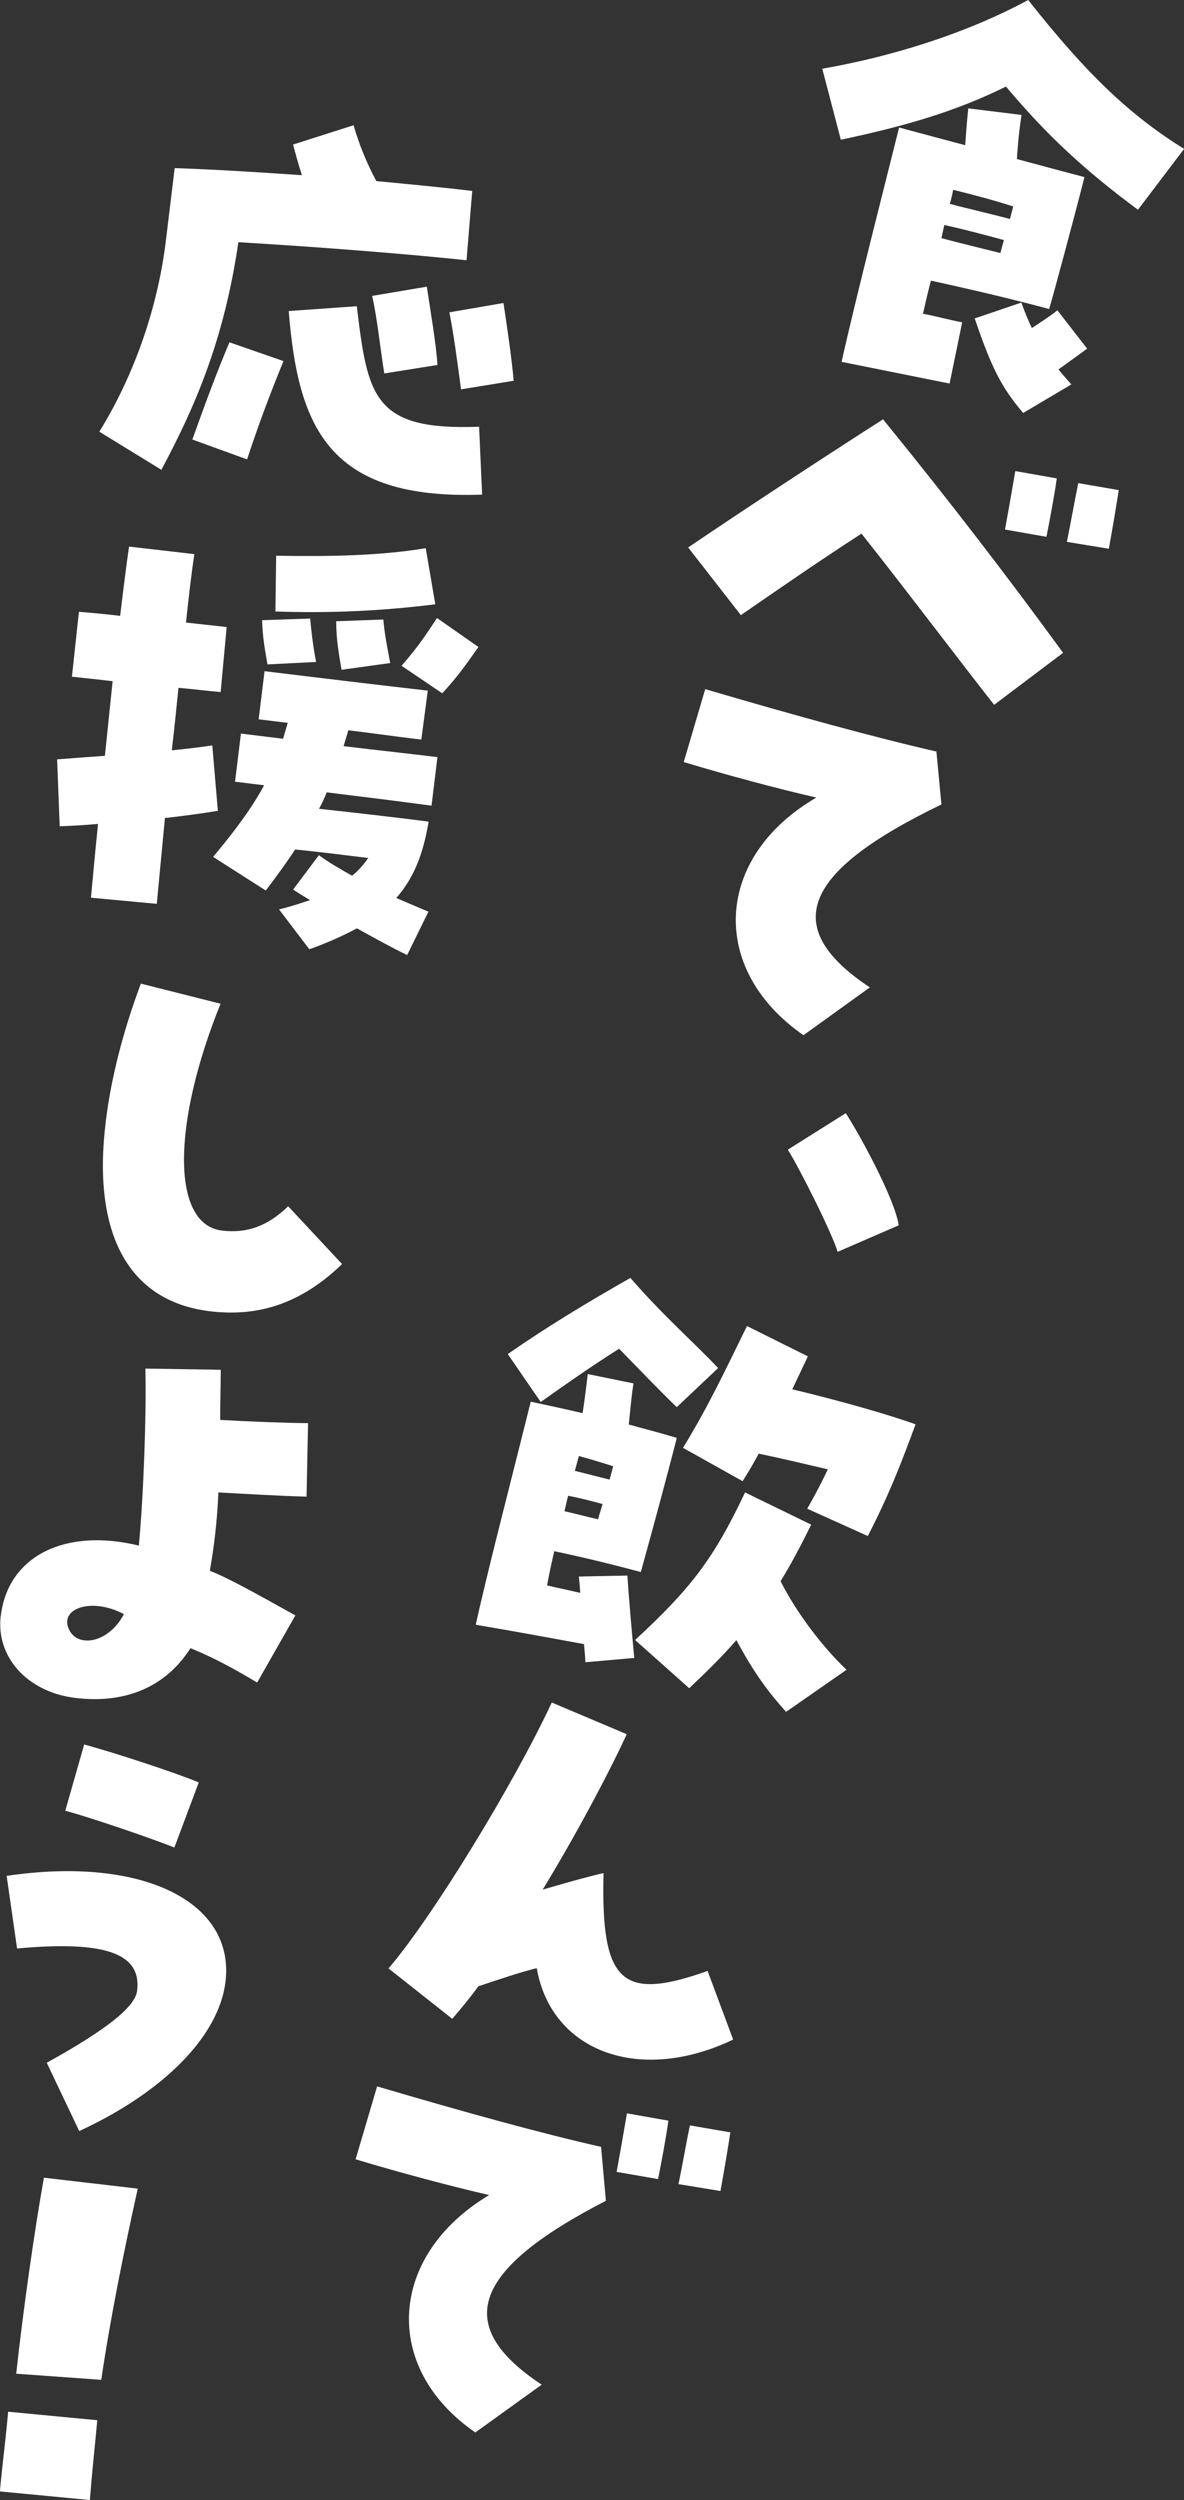
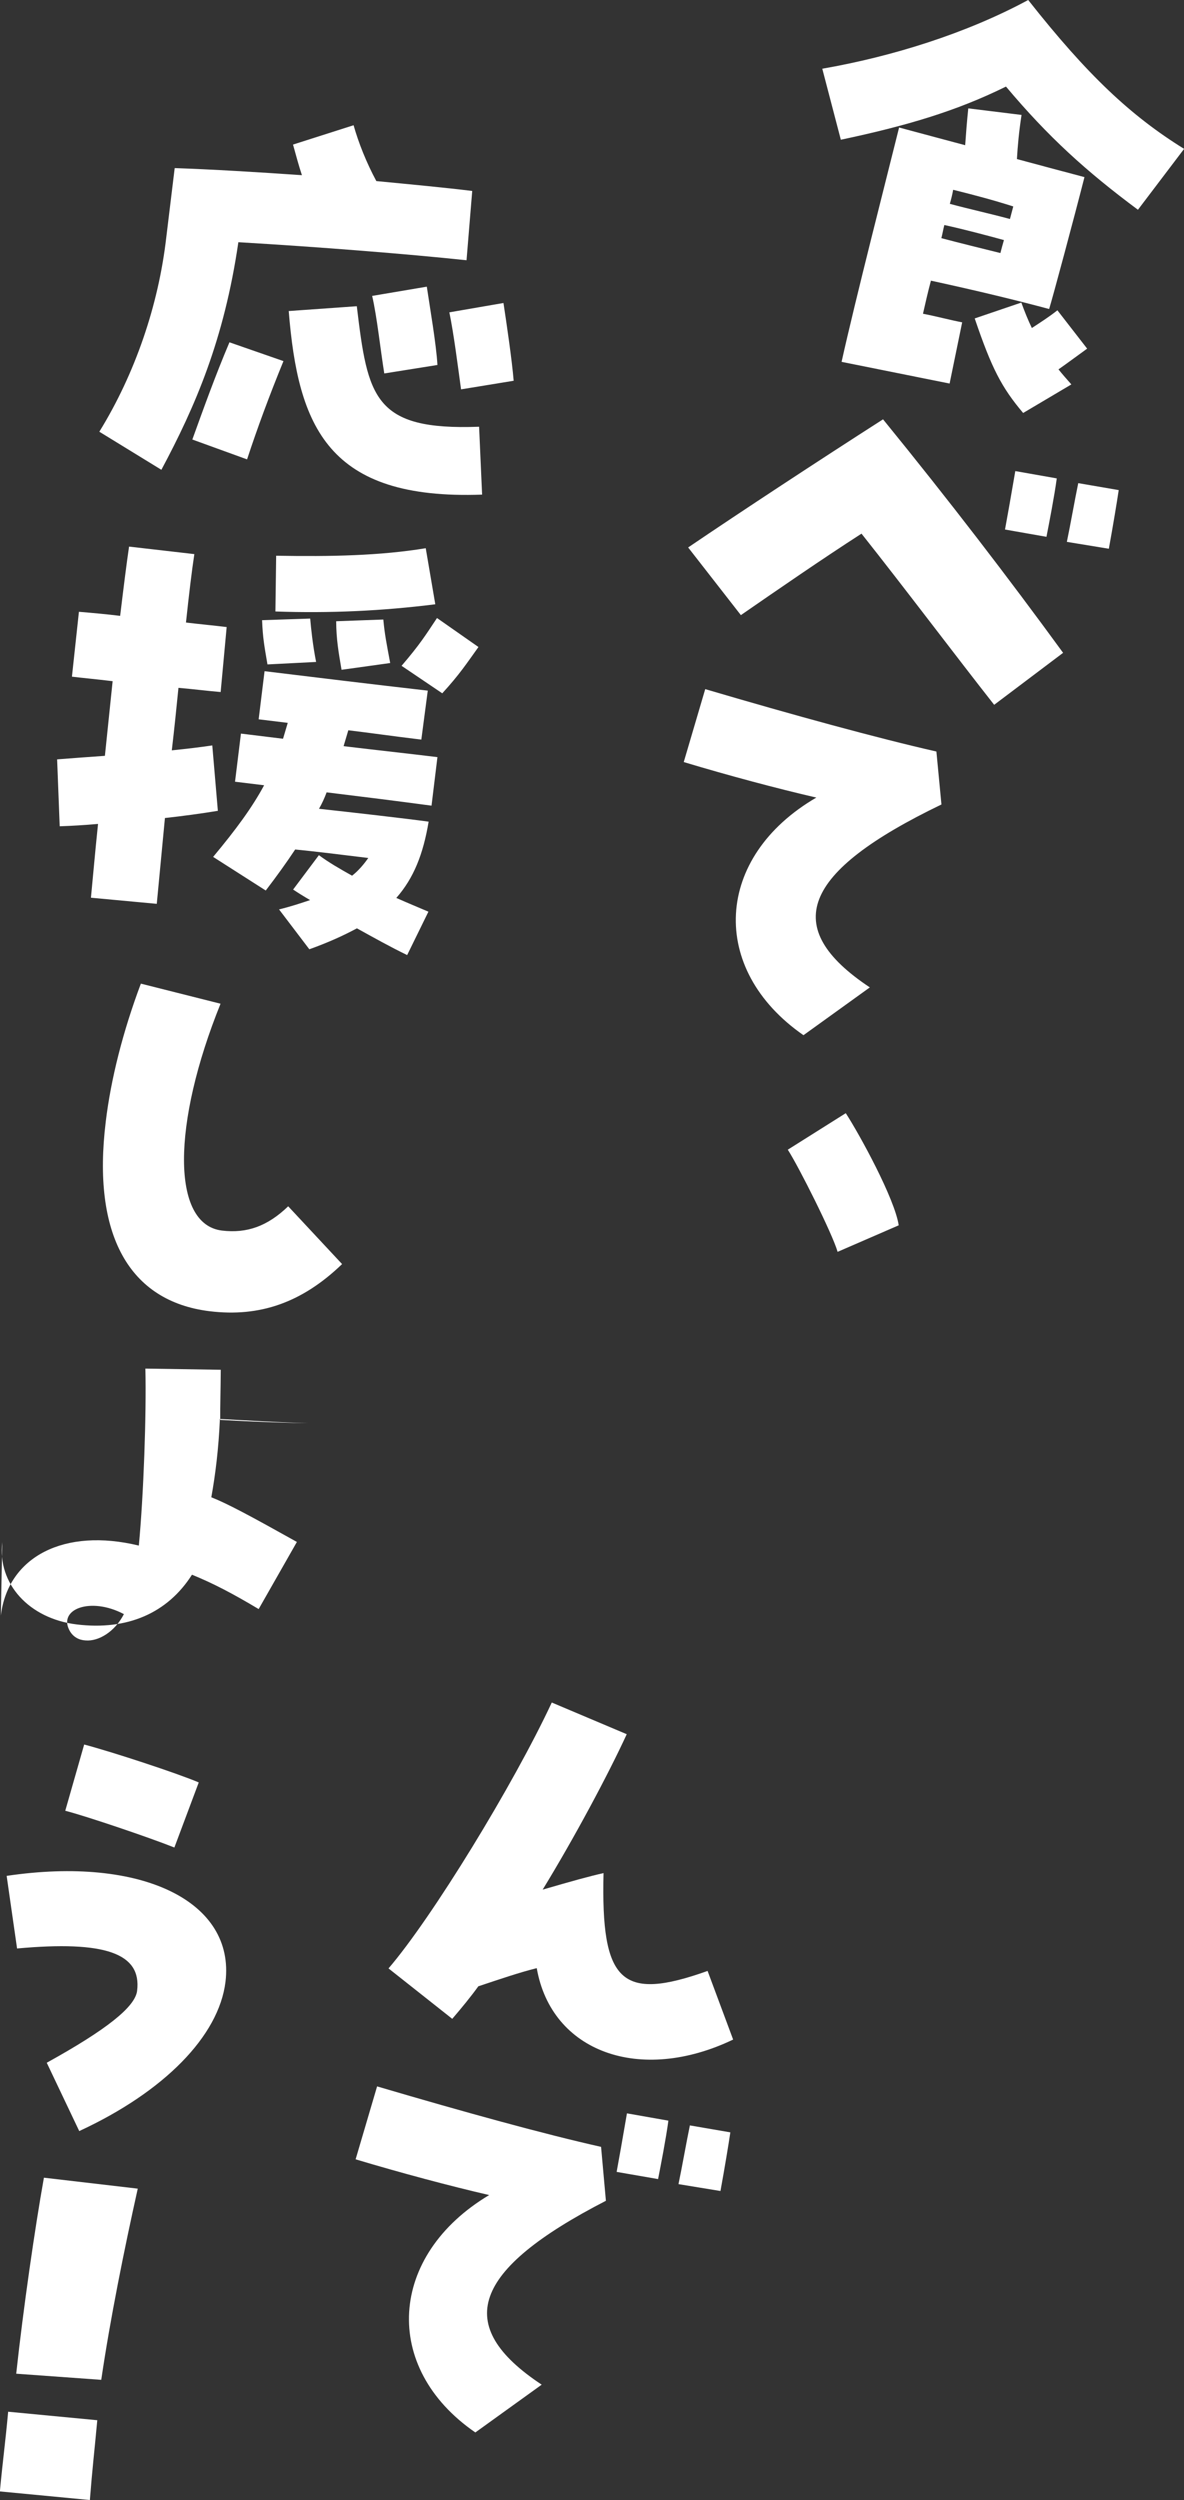
<svg xmlns="http://www.w3.org/2000/svg" viewBox="0 0 110.27 232.76">
  <rect x="0" y="0" width="110.27" height="232.76" fill="#333333" stroke="none" />
  <g fill="#fff">
    <path d="m76.04 74.26c-3.68-.85-8.21-2.06-12.36-3.31l2-6.79c8.28 2.44 16.07 4.57 21.53 5.81l.47 4.93c-13.05 6.29-15.06 11.46-6.67 17.03l-6.18 4.45c-8.86-6.15-8.31-16.6 1.21-22.13z" />
    <path d="m73.37 107.04 5.4-3.4c1.3 2.01 4.56 7.96 4.93 10.44l-5.69 2.47c-.49-1.7-3.62-7.93-4.64-9.51z" />
    <path d="m80.24 49.68c-3.74 2.41-7.72 5.16-11.24 7.59l-4.91-6.3c4.94-3.35 12.08-8.04 18.15-11.93 6.22 7.64 11.64 14.71 16.77 21.74l-6.42 4.84c-3.58-4.55-8.32-10.85-12.35-15.93zm14.32-5.82 3.86.68c-.22 1.65-.72 4.21-.96 5.44l-3.86-.68c.19-1.03.55-3.04.96-5.45zm5.85 1.12 3.78.65c-.16 1.08-.53 3.32-.92 5.46l-3.91-.64c.33-1.57.74-3.93 1.06-5.46z" />
    <path d="m76.57 6.4c6.5-1.13 13.41-3.28 19.19-6.4 5.53 7.01 9.55 10.78 14.52 13.86l-4.3 5.67c-4.83-3.59-8.34-6.77-12.29-11.47-4.66 2.3-9.29 3.66-15.38 4.95l-1.73-6.62zm7.16 5.47c2.93.79 4.86 1.3 6.16 1.65.08-1.15.17-2.29.29-3.43l4.96.61c-.24 1.55-.36 2.87-.43 4.11 1.97.53 3.98 1.07 6.29 1.68-.93 3.66-3 11.37-3.29 12.28-3.18-.85-6.6-1.68-11.01-2.64-.28 1.05-.52 2.11-.74 3.08 1.2.23 2.54.59 3.65.8l-1.17 5.7-10.06-2.02c1.29-5.81 4.23-17.28 5.36-21.83zm3.93 10.3c1.89.5 3.66.93 5.51 1.39.1-.38.21-.8.33-1.21-1.89-.51-3.6-.97-5.55-1.4-.11.42-.17.81-.28 1.23zm.81-3.19c1.89.51 3.58.87 5.59 1.41.11-.42.21-.8.31-1.17-1.86-.59-3.54-1.04-5.6-1.55-.07.43-.19.89-.31 1.31zm2.3 10.67 4.35-1.48c.31.85.63 1.65.98 2.37.87-.57 1.58-1.02 2.38-1.65l2.77 3.57c-1 .72-1.84 1.35-2.67 1.93.37.46.78.93 1.2 1.4l-4.49 2.66c-2.01-2.38-2.93-4.15-4.51-8.8z" />
-     <path d="m54.38 153.07c-3.21-.59-5.86-1.08-10.07-1.8 1.02-4.67 3.27-13.36 4.53-18.41l.59-2.36c1.74.38 3.31.71 4.83 1.07.17-1.12.31-2.16.48-3.64l4.26.87c-.2 1.25-.26 2.13-.44 3.83 1.42.38 2.89.77 4.47 1.24-.74 2.94-2.32 8.81-3.35 12.49-2.43-.65-5-1.29-8.06-1.94-.25 1.1-.49 2.16-.67 3.19l3.09.69c-.03-.55-.08-1.05-.13-1.52l4.52-.09c.1 1.64.42 5.32.64 7.67l-4.55.4c-.01-.45-.08-1.05-.13-1.7zm-7.09-27c3.54-2.47 7.29-4.74 11.42-7.09 3.16 3.63 5.9 5.98 8.17 8.39l-3.85 3.64c-1.43-1.37-3.47-3.49-5.37-5.44-2.6 1.64-5.14 3.43-7.3 4.96zm8.41 15.37c.13-.5.3-.95.42-1.41-1.09-.29-2.01-.54-3.21-.77-.12.46-.21.93-.34 1.44 1.06.24 2.06.51 3.12.75zm1.07-3.67.34-1.26c-1.04-.32-2.07-.65-3.2-.95l-.37 1.38 3.24.82zm2.38 14.92c5.2-4.81 7.32-7.56 10.24-13.74l6.16 3c-.98 1.98-1.89 3.71-2.85 5.26 1.55 3.11 4.13 6.36 6.14 8.25l-5.63 3.92c-1.69-1.89-2.95-3.57-4.63-6.68-1.25 1.46-2.7 2.87-4.39 4.48zm16.03-12.23c.83-1.44 1.41-2.59 1.92-3.66-2.37-.55-4.39-1.04-6.44-1.46-.46.87-.94 1.68-1.5 2.56l-5.55-3.1c2.4-3.94 3.79-6.93 5.96-11.34l5.67 2.82c-.52 1.12-1.01 2.11-1.45 3.07 4.52 1.08 9.02 2.37 11.48 3.26-1.11 2.98-2.3 6.25-4.45 10.4l-5.65-2.55z" />
    <path d="m36.18 183.27c4.05-4.71 11.63-17.09 15.21-24.76l6.98 2.95c-1.73 3.76-4.88 9.65-7.83 14.47 2.82-.82 4.38-1.25 5.67-1.54-.25 10.17 1.64 11.98 9.69 9.11l2.38 6.39c-8.66 4.15-16.93 1.17-18.29-6.65-1.64.41-3.27.97-5.44 1.69-.71.98-1.52 1.97-2.43 3.03l-5.93-4.69z" />
    <path d="m45.57 204.37c-3.68-.85-8.21-2.06-12.45-3.33l2-6.79c8.28 2.44 15.6 4.45 20.86 5.63l.45 5.02c-12.5 6.44-14.3 11.62-5.98 17.12l-6.18 4.45c-8.76-6.03-8.11-16.5 1.3-22.11zm12.82-7.61 3.86.68c-.22 1.65-.72 4.21-.96 5.44l-3.86-.67c.19-1.03.55-3.04.96-5.45zm5.85 1.12 3.78.65c-.16 1.08-.53 3.32-.92 5.46l-3.91-.64c.33-1.57.74-3.93 1.06-5.46z" />
    <path d="m4.35 192.05c5.57-3.08 8.24-5.2 8.42-6.7.43-3.49-2.97-4.69-11.18-3.94l-.97-6.76c12.59-1.87 21.29 2.38 20.38 9.87-.62 5.04-5.71 10.23-13.62 13.89l-3.02-6.35zm1.73-23.47 1.76-6.16c2.71.72 8.67 2.68 10.67 3.53l-2.27 6.06c-2.38-.95-8.21-2.92-10.15-3.42z" />
-     <path d="m.08 150.41c.67-5.51 5.94-8.19 12.85-6.51.45-4.75.71-12.28.61-16.48l7.02.11c-.01 1.88-.06 3.31-.05 4.67 2.78.16 6.34.29 8.18.3l-.14 6.84c-2.22-.05-5.65-.25-8.21-.39-.12 2.78-.42 5.19-.8 7.29 1.58.63 3.67 1.76 7.97 4.16l-3.56 6.25c-2.48-1.48-4.25-2.4-6.21-3.2-2.27 3.57-6.01 5.21-10.74 4.63-4.43-.54-7.4-3.79-6.93-7.66zm7.89 2.32c1.21.1 2.72-.8 3.57-2.45-3.12-1.65-6.19-.45-5.04 1.57.32.56.86.85 1.47.88z" />
+     <path d="m.08 150.41c.67-5.51 5.94-8.19 12.85-6.51.45-4.75.71-12.28.61-16.48l7.02.11c-.01 1.88-.06 3.31-.05 4.67 2.78.16 6.34.29 8.18.3c-2.22-.05-5.65-.25-8.21-.39-.12 2.78-.42 5.19-.8 7.29 1.58.63 3.67 1.76 7.97 4.16l-3.56 6.25c-2.48-1.48-4.25-2.4-6.21-3.2-2.27 3.57-6.01 5.21-10.74 4.63-4.43-.54-7.4-3.79-6.93-7.66zm7.89 2.32c1.21.1 2.72-.8 3.57-2.45-3.12-1.65-6.19-.45-5.04 1.57.32.56.86.85 1.47.88z" />
    <path d="m9.85 104.42c.48-3.96 1.59-8.37 3.27-12.84l7.42 1.87c-4.51 11.16-4.61 20.54.13 21.12 2.32.28 4.24-.4 6.17-2.26l5.02 5.38c-3.71 3.57-7.64 4.96-12.33 4.39-7.53-.92-10.97-7.15-9.68-17.65z" />
    <path d="m9.13 76.71c-1.24.11-2.43.18-3.57.22l-.24-6.23c1.32-.1 2.82-.22 4.45-.33l.72-6.95c-1.59-.19-2.98-.32-3.79-.42l.65-6.04c1.3.11 2.55.22 3.84.38.31-2.58.59-4.82.83-6.45l6.08.7c-.23 1.5-.5 3.74-.78 6.37 1.25.15 2.54.27 3.79.42l-.56 6.05c-1.21-.1-2.54-.27-3.93-.39-.19 1.9-.39 3.88-.62 5.82 1.37-.14 2.66-.29 3.77-.46l.52 6.09c-1.52.25-3.2.48-4.93.67l-.76 7.99-6.13-.57c.17-1.73.37-4.1.66-6.87zm16.85 7.96c1.08-.26 2.04-.58 2.9-.87-.57-.33-1.1-.66-1.58-.98l2.4-3.2c.92.68 1.98 1.29 3.09 1.91.58-.45 1.09-1.05 1.51-1.65-2.2-.27-5.21-.64-6.81-.79-.8 1.21-1.7 2.46-2.74 3.82l-4.9-3.13c2.15-2.58 3.62-4.58 4.75-6.67l-2.71-.33.55-4.48 3.92.48c.14-.46.29-.97.44-1.48l-2.71-.33.55-4.48c4.69.57 9.77 1.19 15.2 1.81l-.6 4.56c-2.88-.35-4.73-.62-6.8-.87l-.44 1.48c3.06.37 6.12.7 8.74 1.02l-.55 4.52c-3.35-.45-6.32-.82-9.77-1.24-.2.54-.43 1.04-.71 1.53 3.1.34 7.97.89 10.21 1.2-.5 3-1.38 5.25-3.01 7.1 1.08.48 2.12.91 2.99 1.28l-1.98 4.04c-1.57-.76-3.16-1.65-4.68-2.49-1.26.68-2.7 1.33-4.43 1.95l-2.82-3.71zm-1.56-26.93 4.47-.15c.07.84.23 2.43.55 4.04l-4.53.23c-.28-1.65-.44-2.46-.5-4.12zm1.3-6c5.06.09 9.7 0 13.93-.7l.89 5.22c-4.92.62-9.85.85-14.89.67zm5.59 6.1 4.39-.16c.13 1.41.3 2.22.64 4.05l-4.53.63c-.28-1.65-.49-2.81-.5-4.52zm6.09 4.15c1.73-2.02 2.22-2.83 3.3-4.45l3.86 2.7c-1.1 1.53-1.75 2.54-3.37 4.31z" />
    <path d="m9.26 40.18c3.33-5.4 5.5-11.78 6.22-18.03l.79-6.5c3.48.12 7.64.37 11.85.66-.29-.87-.53-1.77-.83-2.85l5.64-1.8c.46 1.63 1.19 3.47 2.12 5.2 3.33.32 6.43.61 8.93.92l-.53 6.45c-5.56-.59-13.65-1.23-21.25-1.68-1.33 9.1-4.01 15.28-7.17 21.19l-5.77-3.54zm8.65.75c1.06-2.93 2.12-5.9 3.46-9.06l5.03 1.75c-1.31 3.2-2.41 6.17-3.39 9.15l-5.1-1.85zm8.97-11.97 6.35-.45c1.02 8.47 1.56 11.59 11.39 11.22l.28 6.32c-14.35.52-17.14-6.29-18.01-17.1zm7.78-1.41 5.09-.86c.29 1.96.88 5.35.99 7.29l-4.95.79c-.35-2.14-.67-5.24-1.13-7.22zm7.19 1.53 5.04-.87c.29 1.91.79 5.3.95 7.24l-4.9.8c-.3-2.18-.68-5.19-1.09-7.17z" />
    <path d="m.77 224.54 8.29.79c-.27 2.94-.46 4.49-.69 7.43l-8.38-.8c.27-2.89.5-4.48.77-7.42zm3.32-21.79 8.74 1.02c-1.25 5.61-2.57 12.14-3.4 17.8l-7.92-.57c.66-6.08 1.74-13.55 2.58-18.25z" />
  </g>
</svg>